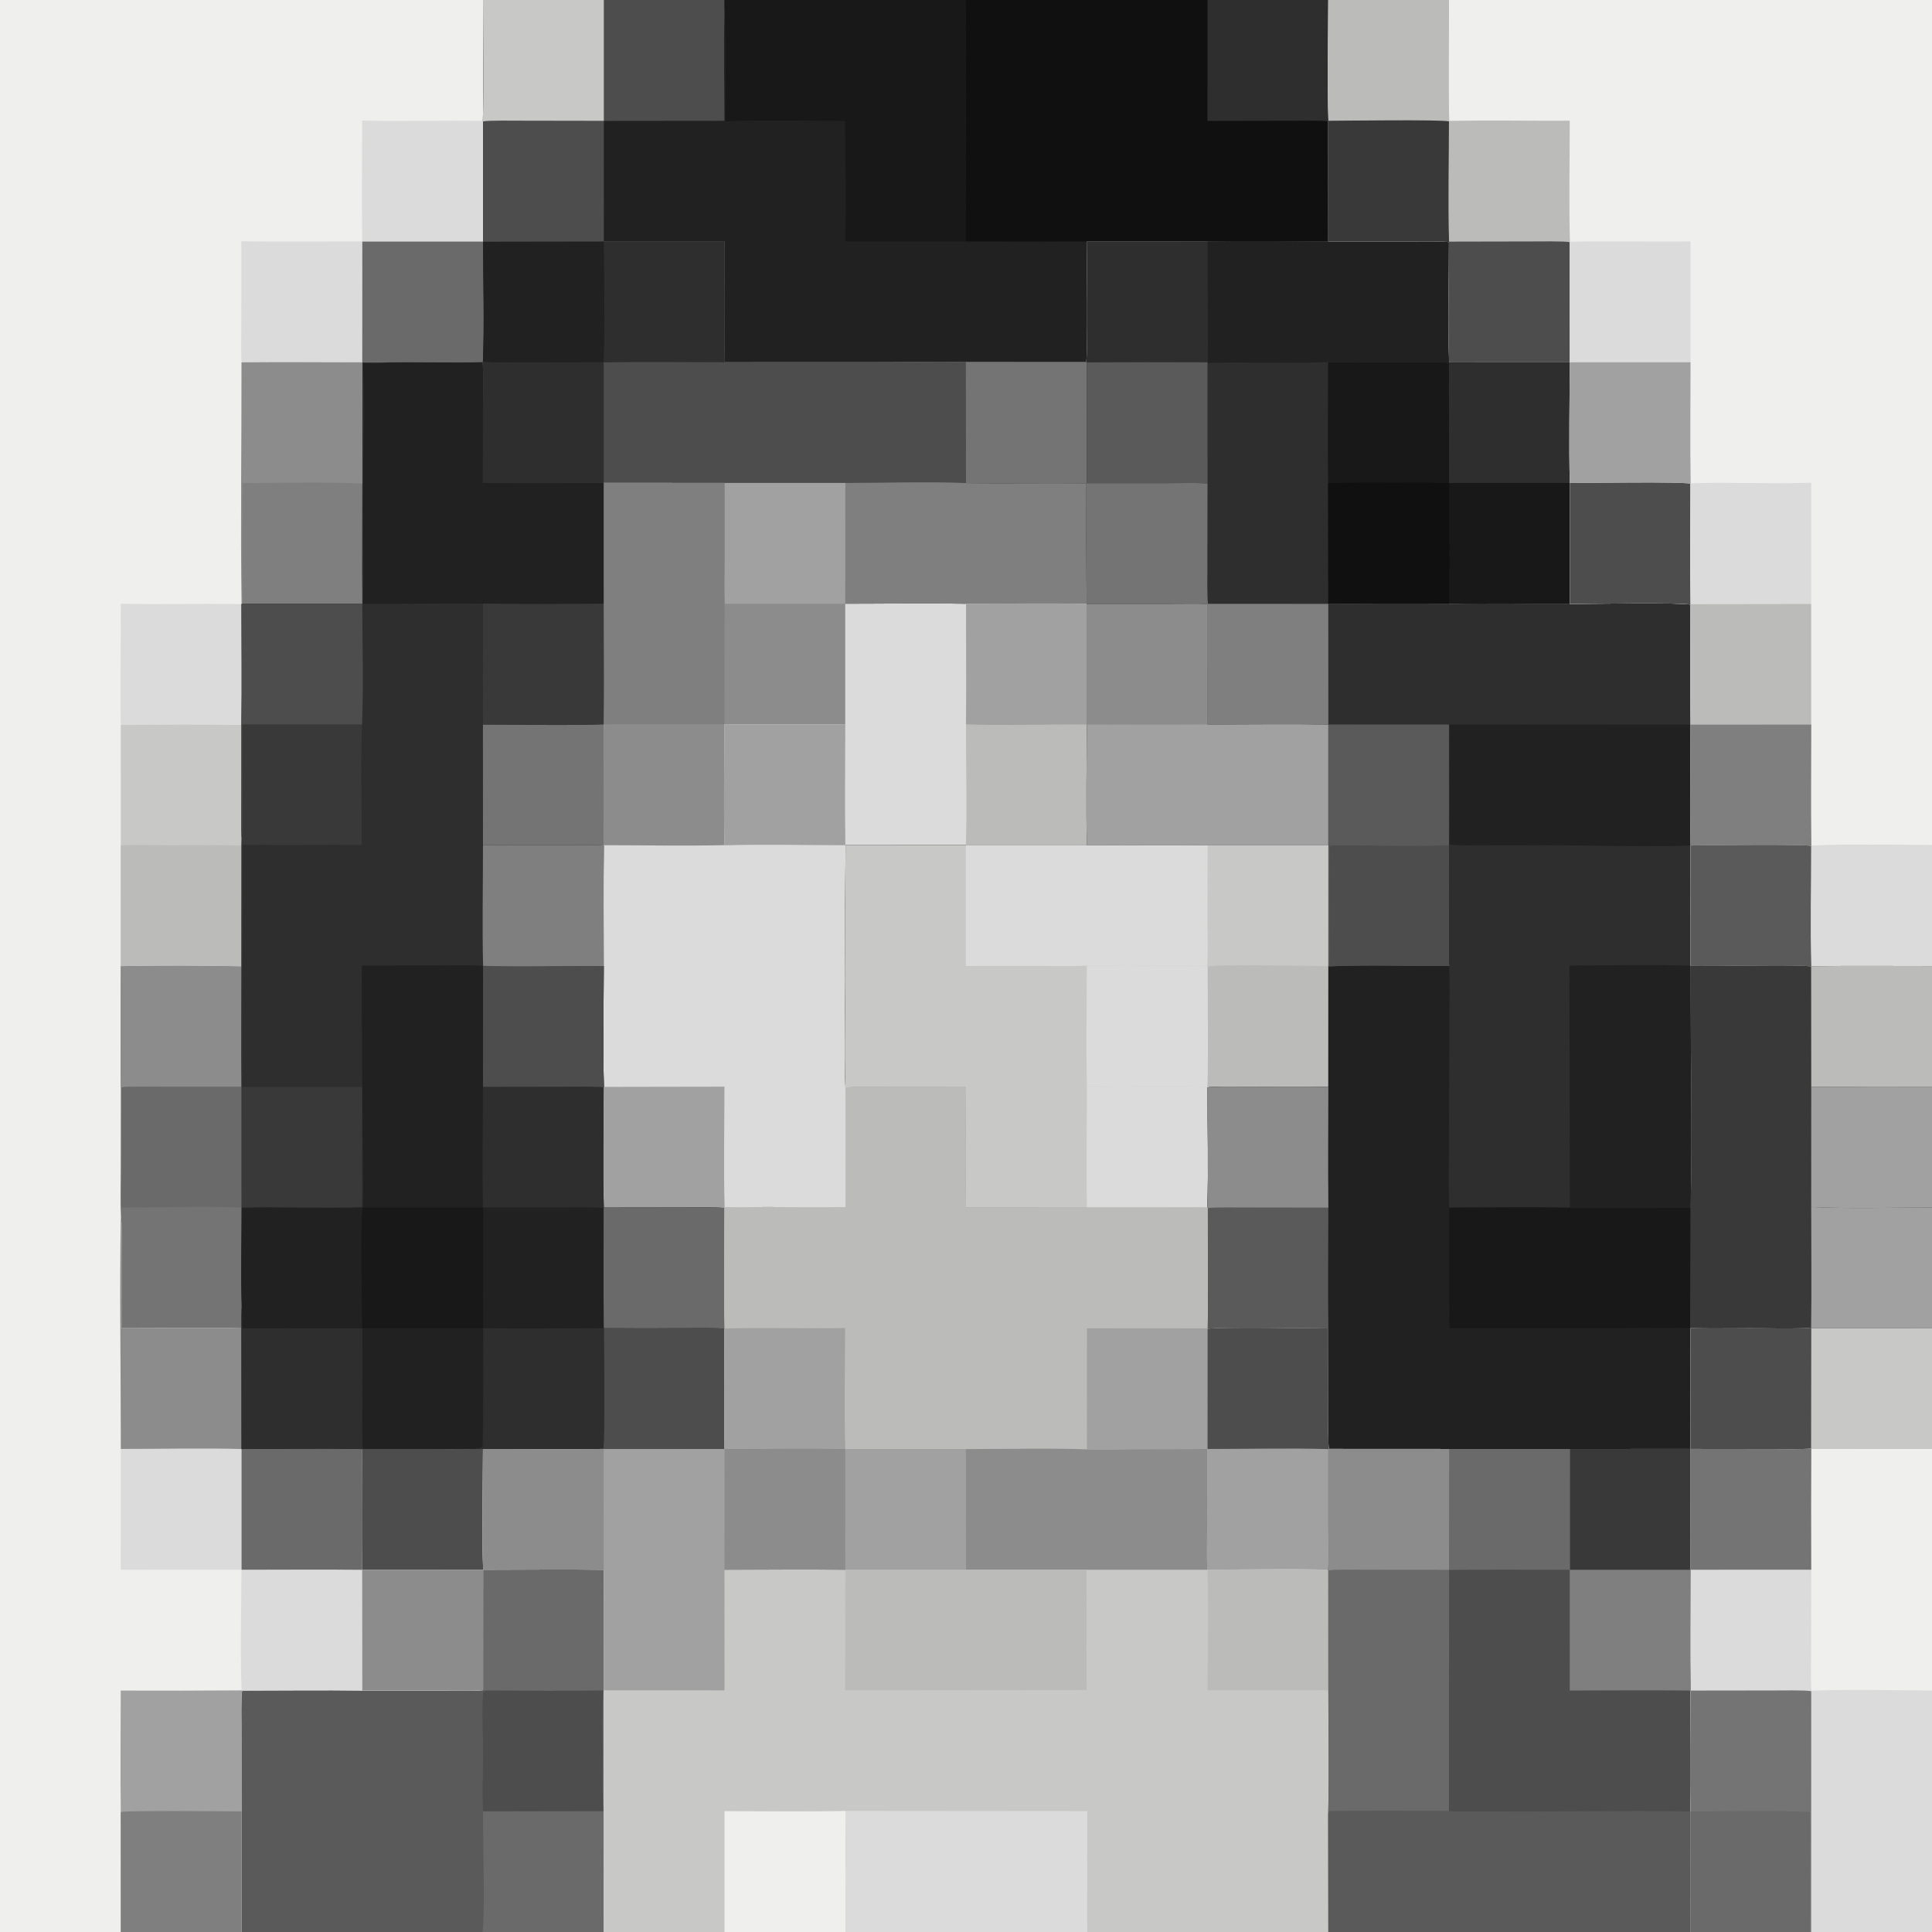
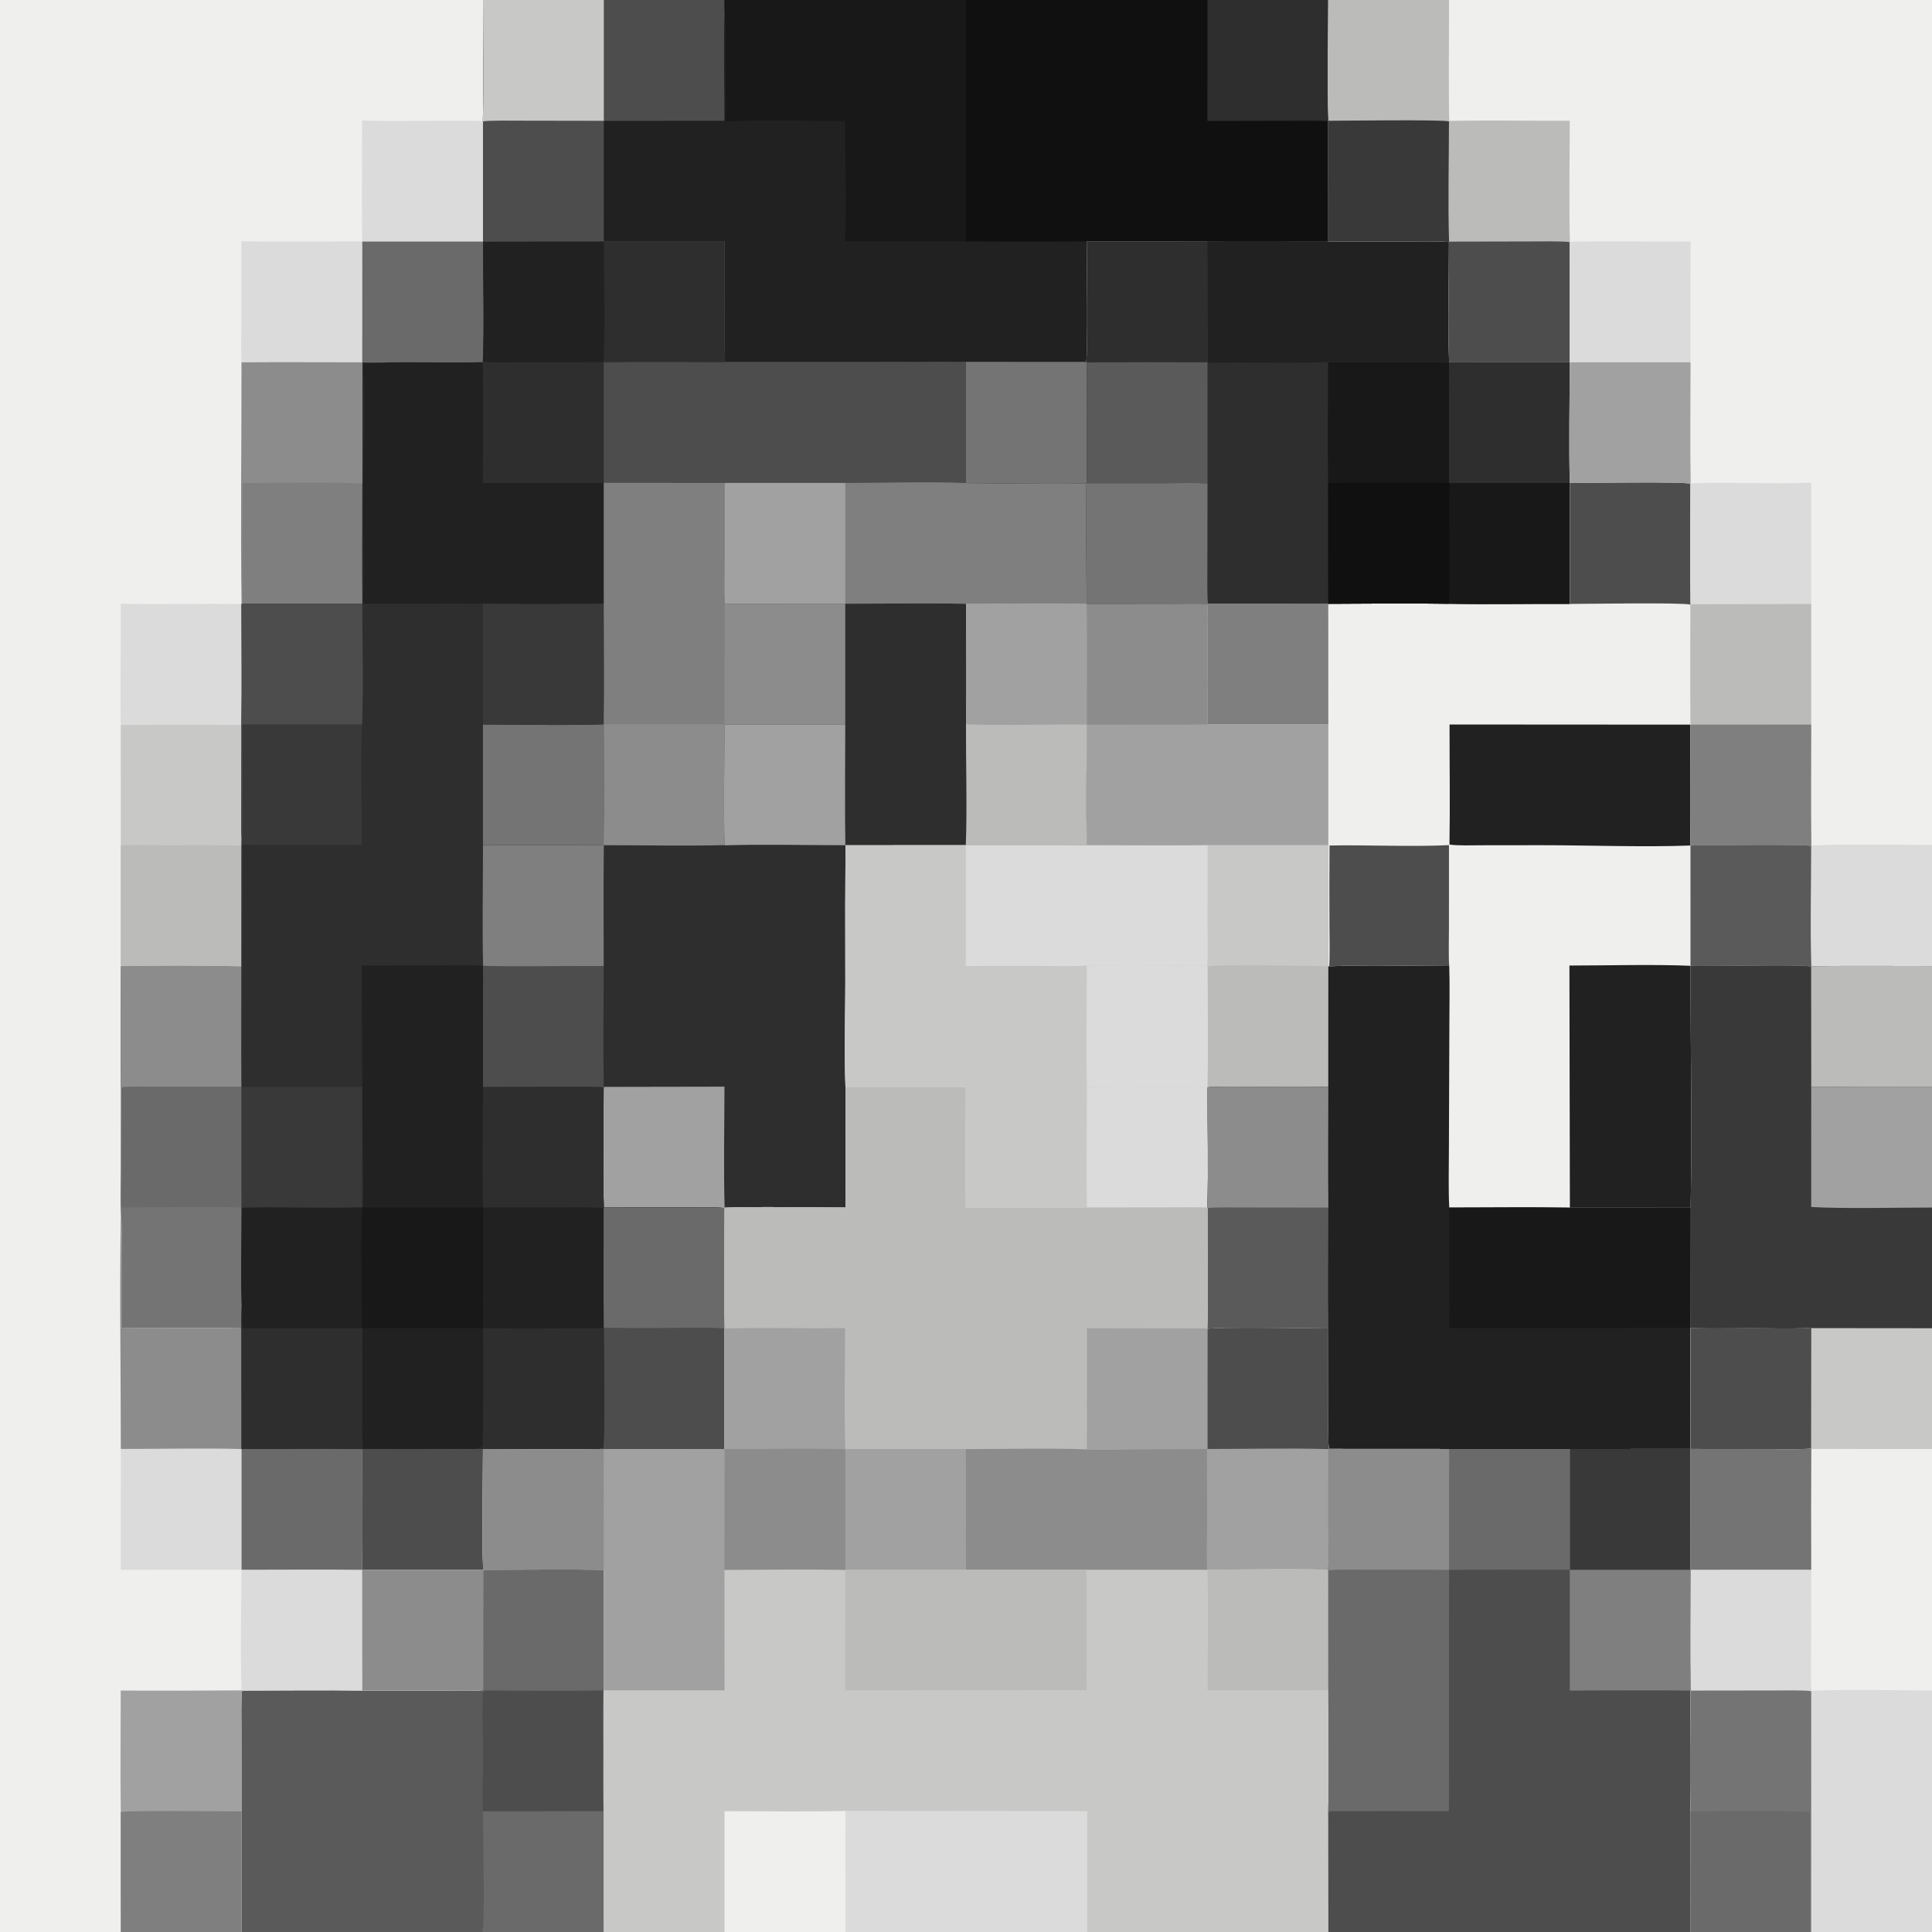
<svg xmlns="http://www.w3.org/2000/svg" width="640" height="640" viewBox="0 0 640 640">
  <path fill="#EFEFEE" d="M0 0L160.002 0L200.023 0L239.991 0L319.884 0L399.991 0L439.989 0L479.996 0L640 0L640 280.013L640 320.015C626.71 320.009 613.291 319.907 600.011 320.066L599.961 320.214C597.106 319.27 565.916 320.242 560.022 319.937C559.96 346.193 560.571 373.938 560.044 400L559.999 439.943L559.988 479.987L520.015 479.996L480.045 479.993L440.217 479.972C439.9 478.587 440.009 469.927 440.01 468.089L440.037 440.067C435.277 440.018 402.159 439.495 400.034 440.222L399.968 440.051C400.335 427.332 399.987 413.083 400.025 400.216L399.96 400.057C395.654 399.843 390.078 399.985 385.693 399.988L360.061 400.015L319.889 400.063C319.674 386.992 319.829 373.25 319.897 360.153L294.591 360.139C290.035 360.136 284.569 359.998 280.069 360.239C280.096 373.342 280.262 386.937 280.076 400.024C267.611 400.029 252.282 399.62 240.045 400.067L239.984 400.215C239.984 413.147 239.738 427.217 240.029 440.065L239.969 440.211C239.979 453.293 239.795 466.974 240.016 480.002L199.991 480.021L199.783 479.972C186.982 480.275 172.891 480.002 159.994 480.008C159.993 492.61 159.638 507.574 160.04 520.01C173.203 520.012 186.879 519.821 200 520.016L199.979 559.932L199.994 640L159.77 640L80.007 640L40.03 640L0 640L0 0Z" />
  <path fill="#EFEFEE" d="M0 0L160.002 0C160.009 12.977 160.272 27.176 159.961 40.059L160.021 40.226L160.015 80.025C160.017 91.86 160.474 108.306 159.948 119.811L159.831 119.963C149.342 120.218 138.559 119.877 127.999 120.052C125.546 119.934 122.501 120.02 120.005 120.024L119.99 160.159C119.991 173.251 119.786 186.969 120.005 200.01L80.358 200.011L80.021 200.126C80.023 213.345 80.167 226.923 80.002 240.114L79.983 264.935C79.987 268.801 79.855 273.868 80.046 277.664L79.996 280.135L79.982 320.085C79.987 333.247 79.807 346.885 80 360.008L80.008 400.035C80.004 410.613 79.727 422.449 80.044 432.921C79.954 435.358 79.964 437.583 79.996 440.024L80.025 480.012C93.041 479.996 107.07 479.746 120.017 480.028L120.221 479.976L145.296 480.014C148.838 480.011 154.518 480.176 157.935 479.944L159.994 480.008C159.993 492.61 159.638 507.574 160.04 520.01C173.203 520.012 186.879 519.821 200 520.016L199.979 559.932L199.994 640L159.77 640L80.007 640L40.03 640L0 640L0 0Z" />
  <path fill="#5B5A5A" d="M160.04 520.01C173.203 520.012 186.879 519.821 200 520.016L199.979 559.932L199.994 640L159.77 640L80.007 640L80.004 600.047L79.983 572.811C79.981 570.247 79.807 561.962 80.224 560.024C93.365 560.021 106.91 559.85 120.018 560.023L146.613 560.024C150.015 560.023 156.772 560.209 160.028 559.89L160.04 520.01Z" />
  <path fill="#6B6A6A" d="M160.04 520.01C173.203 520.012 186.879 519.821 200 520.016L199.979 559.932L199.994 640L159.77 640C160.779 637.104 159.911 606.17 159.993 600.039C159.437 592.99 160.261 584.13 159.938 576.888C159.819 574.206 159.587 562.566 160.068 560.434L161.125 559.986L160.028 559.89L160.04 520.01Z" />
  <path fill="#4D4D4D" d="M161.125 559.986C173.794 560.062 187.189 560.19 199.829 559.97C199.462 566.007 199.67 573.833 199.675 579.98C199.68 586.048 199.475 594.028 199.897 599.969L159.993 600.039C159.437 592.99 160.261 584.13 159.938 576.888C159.819 574.206 159.587 562.566 160.068 560.434L161.125 559.986Z" />
  <path fill="#DCDBDB" d="M40.025 479.986C52.939 479.996 67.212 479.688 80.025 480.012C93.041 479.996 107.07 479.746 120.017 480.028L120.221 479.976L145.296 480.014C148.838 480.011 154.518 480.176 157.935 479.944L159.994 480.008C159.993 492.61 159.638 507.574 160.04 520.01L160.028 559.89C156.772 560.209 150.015 560.023 146.613 560.024L120.018 560.023C106.91 559.85 93.365 560.021 80.224 560.024L80.045 559.962C79.534 547.955 79.948 532.197 79.998 519.998L40.008 520.018L40.025 479.986Z" />
  <path fill="#4D4D4D" d="M157.935 479.944L159.994 480.008C159.993 492.61 159.638 507.574 160.04 520.01L119.983 520.018C120.141 506.801 120.004 493.273 120.017 480.028L120.221 479.976L145.296 480.014C148.838 480.011 154.518 480.176 157.935 479.944Z" />
  <path fill="#8D8C8C" d="M119.983 520.018L160.04 520.01L160.028 559.89C156.772 560.209 150.015 560.023 146.613 560.024L120.018 560.023L119.983 520.018Z" />
  <path fill="#6B6A6A" d="M80.025 480.012C93.041 479.996 107.07 479.746 120.017 480.028C120.004 493.273 120.141 506.801 119.983 520.018C106.758 519.875 93.269 520 80.023 519.996L80.025 480.012Z" />
  <path fill="#DCDBDB" d="M119.963 39.943C133.117 40.286 146.709 39.796 159.961 40.059L160.021 40.226L160.015 80.025C160.017 91.86 160.474 108.306 159.948 119.811L159.831 119.963C149.342 120.218 138.559 119.877 127.999 120.052C125.546 119.934 122.501 120.02 120.005 120.024C106.751 120.021 93.23 119.883 79.997 120.026C79.79 115.995 79.959 110.642 79.96 106.447L79.966 79.921C93.106 80.128 106.808 79.946 119.988 79.951C119.805 66.768 119.947 53.154 119.963 39.943Z" />
  <path fill="#6B6A6A" d="M120.021 80.026L160.015 80.025C160.017 91.86 160.474 108.306 159.948 119.811L159.831 119.963C149.342 120.218 138.559 119.877 127.999 120.052C125.546 119.934 122.501 120.02 120.005 120.024L120.021 80.026Z" />
  <path fill="#757474" d="M40.026 320.039C52.401 319.74 67.581 319.813 79.982 320.085C79.987 333.247 79.807 346.885 80 360.008L80.008 400.035C80.004 410.613 79.727 422.449 80.044 432.921C79.954 435.358 79.964 437.583 79.996 440.024C67.266 439.706 53.084 440.018 40.241 439.985L40.253 415.64C40.254 411.966 40.451 405.875 40.039 402.436C39.82 398.032 39.998 392.044 39.996 387.542L40.032 360.192C39.856 346.966 40.027 333.299 40.026 320.039Z" />
  <path fill="#8D8C8C" d="M40.026 320.039C52.401 319.74 67.581 319.813 79.982 320.085C79.987 333.247 79.807 346.885 80 360.008L52.764 359.998C50.602 359.995 41.974 359.867 40.284 360.198L40.032 360.192C39.856 346.966 40.027 333.299 40.026 320.039Z" />
  <path fill="#6B6A6A" d="M40.284 360.198C41.974 359.867 50.602 359.995 52.764 359.998L80 360.008L80.008 400.035C67.912 399.583 52.7 400.033 40.358 399.992L40.284 360.198Z" />
  <path fill="#A2A1A1" d="M80.045 559.962L80.224 560.024C79.807 561.962 79.981 570.247 79.983 572.811L80.004 600.047L80.007 640L40.03 640L40.011 600.258C39.822 587.026 40 573.298 39.996 560.028C53.346 560.083 66.695 560.061 80.045 559.962Z" />
  <path fill="#807F7F" d="M40.011 600.258C41.469 599.691 75.127 600.035 80.004 600.047L80.007 640L40.03 640L40.011 600.258Z" />
  <path fill="#8D8C8C" d="M79.997 120.026C93.23 119.883 106.751 120.021 120.005 120.024L119.99 160.159C119.991 173.251 119.786 186.969 120.005 200.01L80.358 200.011L80.021 200.126C79.619 173.74 80.053 146.521 79.997 120.026Z" />
  <path fill="#807F7F" d="M80.306 160.008C92.726 160 107.825 159.596 119.99 160.159C119.991 173.251 119.786 186.969 120.005 200.01L80.358 200.011C80.071 187.039 80.309 173.051 80.306 160.008Z" />
  <path fill="#C8C8C7" d="M40.01 240.021C53.112 240.018 66.959 239.786 80.002 240.114L79.983 264.935C79.987 268.801 79.855 273.868 80.046 277.664L79.996 280.135L79.982 320.085C67.581 319.813 52.401 319.74 40.026 320.039L40.017 280.052L40.01 240.021Z" />
  <path fill="#BBBBBA" d="M40.017 280.052C44.067 279.766 50.901 279.997 55.275 280.001C63.34 280.008 71.973 279.853 79.996 280.135L79.982 320.085C67.581 319.813 52.401 319.74 40.026 320.039L40.017 280.052Z" />
  <path fill="#8D8C8C" d="M40.039 402.436C40.451 405.875 40.254 411.966 40.253 415.64L40.241 439.985C53.084 440.018 67.266 439.706 79.996 440.024L80.025 480.012C67.212 479.688 52.939 479.996 40.025 479.986C40.029 454.434 39.576 427.871 40.039 402.436Z" />
  <path fill="#DCDBDB" d="M40.005 199.974C53.134 200.333 66.801 199.862 80.021 200.126C80.023 213.345 80.167 226.923 80.002 240.114C66.959 239.786 53.112 240.018 40.01 240.021C39.767 226.878 40.111 213.217 40.005 199.974Z" />
  <path fill="#2E2E2E" d="M200.027 79.964L239.981 79.96C239.951 93.156 239.837 106.808 240.058 119.991L293.702 119.969C301.574 119.959 312.415 119.632 319.99 119.961L319.998 160.019C333.278 160.181 346.605 159.934 359.878 160.073C359.824 173.398 359.851 186.724 359.959 200.05C360.207 213.202 360.034 226.828 360.03 240.017C359.959 253.02 359.763 267.044 360.026 279.988L319.938 279.983L280.095 279.99C279.986 293.41 279.958 306.832 280.013 320.253C280.114 332.947 279.563 347.866 280.069 360.239C280.096 373.342 280.262 386.937 280.076 400.024C267.611 400.029 252.282 399.62 240.045 400.067L239.984 400.215C239.984 413.147 239.738 427.217 240.029 440.065L239.969 440.211C239.979 453.293 239.795 466.974 240.016 480.002L199.991 480.021L199.783 479.972C186.982 480.275 172.891 480.002 159.994 480.008L157.935 479.944C154.518 480.176 148.838 480.011 145.296 480.014L120.221 479.976L120.017 480.028C107.07 479.746 93.041 479.996 80.025 480.012L79.996 440.024C79.964 437.583 79.954 435.358 80.044 432.921C79.727 422.449 80.004 410.613 80.008 400.035L80 360.008C79.807 346.885 79.987 333.247 79.982 320.085L79.996 280.135L80.046 277.664C79.855 273.868 79.987 268.801 79.983 264.935L80.002 240.114C80.167 226.923 80.023 213.345 80.021 200.126L80.358 200.011L120.005 200.01C119.786 186.969 119.991 173.251 119.99 160.159L120.005 120.024C122.501 120.02 125.546 119.934 127.999 120.052C138.559 119.877 149.342 120.218 159.831 119.963L159.948 119.811C160.474 108.306 160.017 91.86 160.015 80.025L200.027 79.964Z" />
-   <path fill="#DCDBDB" d="M200.027 79.964L239.981 79.96C239.951 93.156 239.837 106.808 240.058 119.991L293.702 119.969C301.574 119.959 312.415 119.632 319.99 119.961L319.998 160.019C333.278 160.181 346.605 159.934 359.878 160.073C359.824 173.398 359.851 186.724 359.959 200.05C360.207 213.202 360.034 226.828 360.03 240.017C359.959 253.02 359.763 267.044 360.026 279.988L319.938 279.983L280.095 279.99C279.986 293.41 279.958 306.832 280.013 320.253C280.114 332.947 279.563 347.866 280.069 360.239C280.096 373.342 280.262 386.937 280.076 400.024C267.611 400.029 252.282 399.62 240.045 400.067L239.984 400.215C238.63 399.847 229.468 399.983 227.479 399.985L200.024 400.025C199.618 387.571 199.984 372.804 199.96 360.214L200.017 360.041C199.758 347.042 199.982 333.088 199.985 320.023C199.977 306.722 199.869 293.275 200.028 279.985L199.937 279.782C200.1 266.618 199.969 253.12 199.977 239.934C200.162 226.792 199.991 213.176 199.993 199.998L199.986 159.962L159.967 160.002L159.996 133.393C160 130.804 160.176 122.182 159.831 119.963L159.948 119.811C160.474 108.306 160.017 91.86 160.015 80.025L200.027 79.964Z" />
  <path fill="#4D4D4D" d="M200.027 79.964L239.981 79.96C239.951 93.156 239.837 106.808 240.058 119.991L293.702 119.969C301.574 119.959 312.415 119.632 319.99 119.961L319.998 160.019C333.278 160.181 346.605 159.934 359.878 160.073C359.824 173.398 359.851 186.724 359.959 200.05C347.178 199.723 332.899 200.014 320.008 200.012C306.988 199.765 293.077 199.991 280.002 199.994L240.053 200.033C239.821 196.2 239.982 190.124 239.982 186.174L239.993 159.984L199.986 159.962L159.967 160.002L159.996 133.393C160 130.804 160.176 122.182 159.831 119.963L159.948 119.811C160.474 108.306 160.017 91.86 160.015 80.025L200.027 79.964Z" />
  <path fill="#2E2E2E" d="M200.027 79.964L239.981 79.96C239.951 93.156 239.837 106.808 240.058 119.991C226.804 119.983 213.214 119.817 199.986 120.036L199.986 159.962L159.967 160.002L159.996 133.393C160 130.804 160.176 122.182 159.831 119.963L159.948 119.811C160.474 108.306 160.017 91.86 160.015 80.025L200.027 79.964Z" />
  <path fill="#212121" d="M160.015 80.025L200.027 79.964C200.026 84.794 200.567 117.563 199.753 119.976L172.934 120.021C170.183 120.026 162.132 120.206 159.948 119.811C160.474 108.306 160.017 91.86 160.015 80.025Z" />
  <path fill="#807F7F" d="M280.029 159.991C292.24 159.977 308.059 159.494 319.998 160.019C333.278 160.181 346.605 159.934 359.878 160.073C359.824 173.398 359.851 186.724 359.959 200.05C347.178 199.723 332.899 200.014 320.008 200.012C306.988 199.765 293.077 199.991 280.002 199.994L240.053 200.033C239.821 196.2 239.982 190.124 239.982 186.174L239.993 159.984L280.029 159.991Z" />
  <path fill="#A2A1A1" d="M239.993 159.984L280.029 159.991L280.002 199.994L240.053 200.033C239.821 196.2 239.982 190.124 239.982 186.174L239.993 159.984Z" />
  <path fill="#8D8C8C" d="M199.986 159.962L239.993 159.984L239.982 186.174C239.982 190.124 239.821 196.2 240.053 200.033L280.002 199.994L280.005 239.995L239.973 239.995C239.976 252.895 239.679 267.17 239.998 279.96C227.197 280.276 212.925 279.988 200.028 279.985L199.937 279.782C200.1 266.618 199.969 253.12 199.977 239.934C200.162 226.792 199.991 213.176 199.993 199.998L199.986 159.962Z" />
  <path fill="#807F7F" d="M199.986 159.962L239.993 159.984L239.982 186.174C239.982 190.124 239.821 196.2 240.053 200.033L239.989 239.902L199.977 239.934C200.162 226.792 199.991 213.176 199.993 199.998L199.986 159.962Z" />
  <path fill="#BBBBBA" d="M320.008 200.012C332.899 200.014 347.178 199.723 359.959 200.05C360.207 213.202 360.034 226.828 360.03 240.017C359.959 253.02 359.763 267.044 360.026 279.988L319.938 279.983C320.404 267.579 319.941 252.623 319.996 239.937C320.199 226.839 320.007 213.156 320.008 200.012Z" />
  <path fill="#A2A1A1" d="M320.008 200.012C332.899 200.014 347.178 199.723 359.959 200.05C360.207 213.202 360.034 226.828 360.03 240.017C347.229 239.864 332.632 240.444 319.996 239.937C320.199 226.839 320.007 213.156 320.008 200.012Z" />
  <path fill="#A2A1A1" d="M239.973 239.995L280.005 239.995C280.01 253.158 279.82 266.881 280.032 279.998C267.441 279.999 252.639 279.63 240.225 280.025L239.998 279.96C239.679 267.17 239.976 252.895 239.973 239.995Z" />
  <path fill="#A2A1A1" d="M200.017 360.041L239.989 359.97C239.978 372.807 239.663 387.374 240.045 400.067L239.984 400.215C238.63 399.847 229.468 399.983 227.479 399.985L200.024 400.025C199.618 387.571 199.984 372.804 199.96 360.214L200.017 360.041Z" />
  <path fill="#212121" d="M119.847 319.847L145.691 319.825C149.948 319.823 155.879 319.639 160.022 319.946C172.877 320.418 186.982 319.873 199.985 320.023C199.982 333.088 199.758 347.042 200.017 360.041L199.96 360.214C199.984 372.804 199.618 387.571 200.024 400.025L227.479 399.985C229.468 399.983 238.63 399.847 239.984 400.215C239.984 413.147 239.738 427.217 240.029 440.065L239.969 440.211C239.979 453.293 239.795 466.974 240.016 480.002L199.991 480.021L199.783 479.972C186.982 480.275 172.891 480.002 159.994 480.008L157.935 479.944C154.518 480.176 148.838 480.011 145.296 480.014L120.221 479.976L120.017 480.028C107.07 479.746 93.041 479.996 80.025 480.012L79.996 440.024C79.964 437.583 79.954 435.358 80.044 432.921C79.727 422.449 80.004 410.613 80.008 400.035C93.175 399.696 106.739 400.297 119.918 399.906L120.12 400.01C120.403 395.568 120.211 390.324 120.189 385.82C120.082 363.827 119.822 341.843 119.847 319.847Z" />
  <path fill="#2E2E2E" d="M160.022 319.946C172.877 320.418 186.982 319.873 199.985 320.023C199.982 333.088 199.758 347.042 200.017 360.041L199.96 360.214C199.984 372.804 199.618 387.571 200.024 400.025L199.966 400.21C198.473 399.874 189.6 399.984 187.642 399.984L160.002 399.996C159.718 387.066 159.949 373.005 160.001 360.026L160.022 319.946Z" />
  <path fill="#4D4D4D" d="M160.022 319.946C172.877 320.418 186.982 319.873 199.985 320.023C199.982 333.088 199.758 347.042 200.017 360.041L199.96 360.214C198.766 359.847 189.259 359.978 187.546 359.98L160.001 360.026L160.022 319.946Z" />
  <path fill="#2E2E2E" d="M80.044 432.921C80.344 435.108 80.152 437.755 80.28 440.016L120.064 440.03L120.025 467.356C120.027 469.661 119.902 478.116 120.221 479.976L120.017 480.028C107.07 479.746 93.041 479.996 80.025 480.012L79.996 440.024C79.964 437.583 79.954 435.358 80.044 432.921Z" />
  <path fill="#6B6A6A" d="M200.024 400.025L227.479 399.985C229.468 399.983 238.63 399.847 239.984 400.215C239.984 413.147 239.738 427.217 240.029 440.065L239.969 440.211C238.731 439.834 229.483 439.974 227.6 439.979C218.403 440.06 209.205 440.059 200.008 439.976C199.851 426.834 199.99 413.376 199.966 400.21L200.024 400.025Z" />
  <path fill="#181818" d="M120.12 400.01L160.036 400.01L160.025 439.99L119.94 439.978C119.946 434.969 119.309 402.781 120.12 400.01Z" />
  <path fill="#4D4D4D" d="M200.008 439.976C209.205 440.059 218.403 440.06 227.6 439.979C229.483 439.974 238.731 439.834 239.969 440.211C239.979 453.293 239.795 466.974 240.016 480.002L199.991 480.021L199.783 479.972C200.399 478.197 200.006 443.823 200.008 439.976Z" />
  <path fill="#2E2E2E" d="M160.044 439.985C173.234 440.217 186.788 439.992 200.008 439.976C200.006 443.823 200.399 478.197 199.783 479.972C186.982 480.275 172.891 480.002 159.994 480.008L157.935 479.944L159.508 479.516C159.632 479.358 159.756 479.199 159.881 479.041C160.143 470.57 160.04 446.673 160.044 439.985Z" />
  <path fill="#393939" d="M80.358 200.011L120.005 200.01C120.01 212.161 120.432 228.102 119.925 239.97C119.418 251.982 119.844 267.671 119.847 279.856C106.774 279.868 93.341 280.042 80.297 279.825C80.358 295.493 80.321 311.161 80.187 326.829C80.179 337.759 80.359 349.155 80.148 360.044L119.93 360.044L119.918 399.906C106.739 400.297 93.175 399.696 80.008 400.035L80 360.008C79.807 346.885 79.987 333.247 79.982 320.085L79.996 280.135L80.046 277.664C79.855 273.868 79.987 268.801 79.983 264.935L80.002 240.114C80.167 226.923 80.023 213.345 80.021 200.126L80.358 200.011Z" />
  <path fill="#4D4D4D" d="M80.358 200.011L120.005 200.01C120.01 212.161 120.432 228.102 119.925 239.97L80.206 239.983L80.268 265.487C80.272 267.874 80.42 275.592 80.046 277.664C79.855 273.868 79.987 268.801 79.983 264.935L80.002 240.114C80.167 226.923 80.023 213.345 80.021 200.126L80.358 200.011Z" />
  <path fill="#212121" d="M159.831 119.963C160.176 122.182 160 130.804 159.996 133.393L159.967 160.002L199.986 159.962L199.993 199.998C186.88 200.093 173.091 200.188 160.004 199.967C146.779 199.838 133.462 200.087 120.213 199.994C120.657 189.011 120.169 175.887 120.256 164.688C120.365 150.807 120.967 134.067 120.299 120.346C122.585 120.388 125.88 120.608 127.999 120.052C138.559 119.877 149.342 120.218 159.831 119.963Z" />
  <path fill="#807F7F" d="M199.937 279.782L200.028 279.985C199.869 293.275 199.977 306.722 199.985 320.023C186.982 319.873 172.877 320.418 160.022 319.946C159.719 307.056 159.995 292.887 159.995 279.905C169.185 279.978 178.376 280.001 187.566 279.975C189.74 279.976 198.281 280.114 199.937 279.782Z" />
  <path fill="#757474" d="M159.979 240.01C172.596 240.015 187.551 240.364 199.977 239.934C199.969 253.12 200.1 266.618 199.937 279.782C198.281 280.114 189.74 279.976 187.566 279.975C178.376 280.001 169.185 279.978 159.995 279.905L159.979 240.01Z" />
  <path fill="#393939" d="M160.004 199.967C173.091 200.188 186.88 200.093 199.993 199.998C199.991 213.176 200.162 226.792 199.977 239.934C187.551 240.364 172.596 240.015 159.979 240.01L160.004 199.967Z" />
-   <path fill="#2E2E2E" d="M520.022 200.054C524.748 200.063 557.662 199.53 559.953 200.286C559.964 213.428 559.82 226.944 559.995 240.051C559.996 253.172 559.776 267.025 560.015 280.086L560.022 319.937C559.96 346.193 560.571 373.938 560.044 400L559.999 439.943L559.988 479.987L520.015 479.996L480.045 479.993L440.217 479.972C439.9 478.587 440.009 469.927 440.01 468.089L440.037 440.067C435.277 440.018 402.159 439.495 400.034 440.222L399.968 440.051C400.335 427.332 399.987 413.083 400.025 400.216L399.96 400.057C395.654 399.843 390.078 399.985 385.693 399.988L360.061 400.015L319.889 400.063C319.674 386.992 319.829 373.25 319.897 360.153L294.591 360.139C290.035 360.136 284.569 359.998 280.069 360.239C279.563 347.866 280.114 332.947 280.013 320.253C279.958 306.832 279.986 293.41 280.095 279.99L319.938 279.983L360.026 279.988C359.763 267.044 359.959 253.02 360.03 240.017C360.034 226.828 360.207 213.202 359.959 200.05L386.579 200.045C390.744 200.044 395.995 199.88 400.005 200.073L400.184 200.003L440.01 200.017C453.141 199.961 466.904 199.807 479.999 200.012C493.074 200.277 506.846 199.981 520.022 200.054Z" />
  <path fill="#C8C8C7" d="M280.095 279.99L319.938 279.983L360.026 279.988C373.267 279.988 386.821 280.138 400.036 279.983L440.031 279.972L440.021 320.056L440.002 360.097C430.933 359.853 421.617 360.073 412.527 359.985C410.671 359.968 401.356 359.877 400.026 360.209C399.982 373.089 400.34 387.328 399.96 400.057C395.654 399.843 390.078 399.985 385.693 399.988L360.061 400.015L319.889 400.063C319.674 386.992 319.829 373.25 319.897 360.153L294.591 360.139C290.035 360.136 284.569 359.998 280.069 360.239C279.563 347.866 280.114 332.947 280.013 320.253C279.958 306.832 279.986 293.41 280.095 279.99Z" />
  <path fill="#C8C8C7" d="M400.036 279.983L440.031 279.972L440.021 320.056L440.002 360.097C430.933 359.853 421.617 360.073 412.527 359.985C410.671 359.968 401.356 359.877 400.026 360.209L399.955 360.056C400.336 347.414 400.029 332.971 400.021 320.19L399.906 319.928C400.196 316.34 400.005 310.068 400 306.311L400.036 279.983Z" />
  <path fill="#BBBBBA" d="M400.021 320.19C402.882 319.346 435.005 320.019 440.021 320.056L440.002 360.097C430.933 359.853 421.617 360.073 412.527 359.985C410.671 359.968 401.356 359.877 400.026 360.209L399.955 360.056C400.336 347.414 400.029 332.971 400.021 320.19Z" />
  <path fill="#DCDBDB" d="M319.938 279.983L360.026 279.988C373.267 279.988 386.821 280.138 400.036 279.983L400 306.311C400.005 310.068 400.196 316.34 399.906 319.928C397.661 319.637 389.791 319.91 387.178 319.923C378.124 319.996 369.069 319.98 360.015 319.876C355.76 320.143 349.885 319.987 345.562 319.989L319.939 319.992L319.938 279.983Z" />
  <path fill="#DCDBDB" d="M360.015 319.876C369.069 319.98 378.124 319.996 387.178 319.923C389.791 319.91 397.661 319.637 399.906 319.928L400.021 320.19C400.029 332.971 400.336 347.414 399.955 360.056C387.914 359.591 372.309 359.973 360.052 360.057C359.738 347.178 360.014 332.852 360.015 319.876Z" />
  <path fill="#DCDBDB" d="M360.052 360.057C372.309 359.973 387.914 359.591 399.955 360.056L400.026 360.209C399.982 373.089 400.34 387.328 399.96 400.057C395.654 399.843 390.078 399.985 385.693 399.988L360.061 400.015C359.793 387.124 360.063 373.058 360.052 360.057Z" />
  <path fill="#212121" d="M480.074 320.006C480.29 326.124 480.126 333.108 480.119 339.277L479.969 380.492C479.967 386.551 479.767 394.067 480.08 400.034C493.248 400.027 506.918 399.852 520.044 400.061L560.044 400L559.999 439.943L559.988 479.987L520.015 479.996L480.045 479.993L440.217 479.972C439.9 478.587 440.009 469.927 440.01 468.089L440.037 440.067C435.277 440.018 402.159 439.495 400.034 440.222L399.968 440.051C400.335 427.332 399.987 413.083 400.025 400.216L399.96 400.057C400.34 387.328 399.982 373.089 400.026 360.209C401.356 359.877 410.671 359.968 412.527 359.985C421.617 360.073 430.933 359.853 440.002 360.097L440.021 320.056L440.303 320.108C451.823 319.554 468.326 320.007 480.074 320.006Z" />
  <path fill="#5B5A5A" d="M400.026 360.209C401.356 359.877 410.671 359.968 412.527 359.985C421.617 360.073 430.933 359.853 440.002 360.097C440.009 373.254 439.825 386.917 440.025 400.031C440.027 413.25 439.857 426.883 440.037 440.067C435.277 440.018 402.159 439.495 400.034 440.222L399.968 440.051C400.335 427.332 399.987 413.083 400.025 400.216L399.96 400.057C400.34 387.328 399.982 373.089 400.026 360.209Z" />
  <path fill="#8D8C8C" d="M400.026 360.209C401.356 359.877 410.671 359.968 412.527 359.985C421.617 360.073 430.933 359.853 440.002 360.097C440.009 373.254 439.825 386.917 440.025 400.031L412.097 399.995C410.431 399.994 401.173 399.866 400.025 400.216L399.96 400.057C400.34 387.328 399.982 373.089 400.026 360.209Z" />
  <path fill="#181818" d="M520.044 400.061L560.044 400L559.999 439.943C551.934 439.7 542.124 439.965 533.922 439.962L480.13 439.977L480.08 400.034C493.248 400.027 506.918 399.852 520.044 400.061Z" />
  <path fill="#A2A1A1" d="M359.959 200.05L386.579 200.045C390.744 200.044 395.995 199.88 400.005 200.073L399.986 239.982C413.153 239.976 426.909 239.789 440.031 239.996L440.031 279.972L400.036 279.983C386.821 280.138 373.267 279.988 360.026 279.988C359.763 267.044 359.959 253.02 360.03 240.017C360.034 226.828 360.207 213.202 359.959 200.05Z" />
  <path fill="#8D8C8C" d="M359.959 200.05L386.579 200.045C390.744 200.044 395.995 199.88 400.005 200.073L399.986 239.982C386.806 240.154 373.238 240.015 360.03 240.017C360.034 226.828 360.207 213.202 359.959 200.05Z" />
  <path fill="#212121" d="M519.891 319.847C532.324 319.849 547.834 319.4 560.022 319.937C559.96 346.193 560.571 373.938 560.044 400L520.044 400.061L519.891 319.847Z" />
  <path fill="#212121" d="M480.181 240.002L559.995 240.051C559.996 253.172 559.776 267.025 560.015 280.086C544.2 280.683 526.263 279.978 510.294 279.982L491.054 280.005C488.221 280.01 482.714 280.187 480.156 279.762C480.374 266.758 480.165 253.082 480.181 240.002Z" />
-   <path fill="#5B5A5A" d="M440.031 239.996L479.974 240.015L479.991 279.959L479.982 307.111C479.982 309.553 479.819 317.883 480.074 320.006C468.326 320.007 451.823 319.554 440.303 320.108L440.021 320.056L440.031 279.972L440.031 239.996Z" />
  <path fill="#4D4D4D" d="M479.991 279.959L479.982 307.111C479.982 309.553 479.819 317.883 480.074 320.006C468.326 320.007 451.823 319.554 440.303 320.108C440.588 316.591 440.404 310.65 440.4 307.004C440.352 298.031 440.361 289.057 440.425 280.084C453.156 279.84 467.551 280.568 479.991 279.959Z" />
  <path fill="#807F7F" d="M400.184 200.003L440.01 200.017L440.031 239.996C426.909 239.789 413.153 239.976 399.986 239.982L400.005 200.073L400.184 200.003Z" />
  <path fill="#212121" d="M160.002 0L200.023 0L239.991 0L319.884 0L399.991 0L439.989 0C439.98 12.354 439.582 27.893 440.05 40.008L439.985 40.203L440.005 80C427.025 79.934 412.907 79.719 399.998 79.987L359.984 79.968C359.986 83.855 360.451 117.894 359.78 119.984L319.99 119.961C312.415 119.632 301.574 119.959 293.702 119.969L240.058 119.991C239.837 106.808 239.951 93.156 239.981 79.96L200.027 79.964L160.015 80.025L160.021 40.226L159.961 40.059C160.272 27.176 160.009 12.977 160.002 0Z" />
  <path fill="#101010" d="M319.884 0L399.991 0L439.989 0C439.98 12.354 439.582 27.893 440.05 40.008L439.985 40.203L440.005 80C427.025 79.934 412.907 79.719 399.998 79.987L359.984 79.968C346.657 80.06 333.33 80.058 320.003 79.962L319.884 0Z" />
  <path fill="#2E2E2E" d="M399.991 0L439.989 0C439.98 12.354 439.582 27.893 440.05 40.008L439.985 40.203C438.731 39.879 429.525 39.998 427.766 40L399.984 40.052L399.991 0Z" />
  <path fill="#4D4D4D" d="M160.002 0L200.023 0L239.991 0L240.035 3.546C239.642 15.05 239.988 28.362 239.985 40.009L200.018 40.05L200.027 79.964L160.015 80.025L160.021 40.226L159.961 40.059C160.272 27.176 160.009 12.977 160.002 0Z" />
  <path fill="#C8C8C7" d="M160.002 0L200.023 0L200.023 40.023L172.458 39.977C170.703 39.975 161.266 39.843 160.021 40.226L159.961 40.059C160.272 27.176 160.009 12.977 160.002 0Z" />
  <path fill="#181818" d="M239.991 0L319.884 0L320.003 79.962L279.97 79.935C280.405 67.651 279.998 52.587 279.926 40.099C267.528 40.021 252.429 39.672 240.225 40.19C240.437 36.982 240.472 4.717 240.035 3.546L239.991 0Z" />
  <path fill="#2E2E2E" d="M440.005 80L467.705 79.993C469.801 79.989 478.575 79.858 479.971 80.209C479.987 92.298 479.546 108.2 480.038 120.043L519.997 120.022C519.996 132.673 519.629 147.51 520.023 159.993L520.022 200.054C506.846 199.981 493.074 200.277 479.999 200.012C466.904 199.807 453.141 199.961 440.01 200.017L400.184 200.003L400.005 200.073C395.995 199.88 390.744 200.044 386.579 200.045L359.959 200.05C359.851 186.724 359.824 173.398 359.878 160.073C346.605 159.934 333.278 160.181 319.998 160.019L319.99 119.961L359.78 119.984C360.451 117.894 359.986 83.855 359.984 79.968L399.998 79.987C412.907 79.719 427.025 79.934 440.005 80Z" />
  <path fill="#181818" d="M480.038 120.043L519.997 120.022C519.996 132.673 519.629 147.51 520.023 159.993L520.022 200.054C506.846 199.981 493.074 200.277 479.999 200.012C466.904 199.807 453.141 199.961 440.01 200.017L439.962 160.047C439.735 146.942 439.947 133.114 439.945 119.956L467.614 119.995C469.801 119.994 478.563 119.877 479.979 120.212L480.038 120.043Z" />
  <path fill="#101010" d="M439.962 160.047C452.419 159.842 467.786 159.674 480.15 160.042C479.887 173.313 480.332 186.793 479.999 200.012C466.904 199.807 453.141 199.961 440.01 200.017L439.962 160.047Z" />
  <path fill="#2E2E2E" d="M480.038 120.043L519.997 120.022C519.996 132.673 519.629 147.51 520.023 159.993L480.011 159.998L479.979 120.212L480.038 120.043Z" />
  <path fill="#757474" d="M359.78 119.984L359.999 120.049L360.024 160.051L385.827 160.054C390.136 160.05 395.82 159.891 400.003 160.109L399.96 187.852C399.958 190.074 399.835 198.519 400.184 200.003L400.005 200.073C395.995 199.88 390.744 200.044 386.579 200.045L359.959 200.05C359.851 186.724 359.824 173.398 359.878 160.073C346.605 159.934 333.278 160.181 319.998 160.019L319.99 119.961L359.78 119.984Z" />
  <path fill="#212121" d="M440.005 80L467.705 79.993C469.801 79.989 478.575 79.858 479.971 80.209C479.987 92.298 479.546 108.2 480.038 120.043L479.979 120.212C478.563 119.877 469.801 119.994 467.614 119.995L439.945 119.956C439.886 119.939 439.827 119.922 439.768 119.906C426.721 120.566 413.202 119.777 400.159 120.232L399.998 79.987C412.907 79.719 427.025 79.934 440.005 80Z" />
  <path fill="#5B5A5A" d="M359.999 120.049C373.332 119.974 386.665 119.966 399.998 120.026L400.003 160.109C395.82 159.891 390.136 160.05 385.827 160.054L360.024 160.051L359.999 120.049Z" />
  <path fill="#BBBBBA" d="M439.989 0L479.996 0C479.992 12.812 479.688 27.379 480.06 40.056C493.244 39.792 506.78 40.045 519.999 39.985C519.992 52.87 519.697 67.324 520.056 80.08L519.983 80.219L519.997 120.022L480.038 120.043C479.546 108.2 479.987 92.298 479.971 80.209C478.575 79.858 469.801 79.989 467.705 79.993L440.005 80L439.985 40.203L440.05 40.008C439.582 27.893 439.98 12.354 439.989 0Z" />
  <path fill="#BBBBBA" d="M439.989 0L479.996 0C479.992 12.812 479.688 27.379 480.06 40.056L479.988 40.22C477.867 39.55 443.97 40.009 440.05 40.008C439.582 27.893 439.98 12.354 439.989 0Z" />
  <path fill="#393939" d="M440.05 40.008C443.97 40.009 477.867 39.55 479.988 40.22C479.983 52.713 479.619 67.728 480.022 80.039L479.971 80.209C478.575 79.858 469.801 79.989 467.705 79.993L440.005 80L439.985 40.203L440.05 40.008Z" />
  <path fill="#4D4D4D" d="M480.022 80.039L507.55 79.984C509.302 79.981 518.737 79.848 519.983 80.219L519.997 120.022L480.038 120.043C479.546 108.2 479.987 92.298 479.971 80.209L480.022 80.039Z" />
  <path fill="#BBBBBA" d="M560 200.055L599.988 199.999L599.987 240.023C599.985 253.217 599.813 266.926 600.014 280.081C613.173 279.831 626.806 280.011 640 280.013L640 320.015C626.71 320.009 613.291 319.907 600.011 320.066L599.961 320.214C597.106 319.27 565.916 320.242 560.022 319.937L560.015 280.086C559.776 267.025 559.996 253.172 559.995 240.051C559.82 226.944 559.964 213.428 559.953 200.286L560 200.055Z" />
  <path fill="#DCDBDB" d="M640 280.013L640 320.015C626.71 320.009 613.291 319.907 600.011 320.066C599.606 307.696 599.964 292.819 599.959 280.236L600.014 280.081C613.173 279.831 626.806 280.011 640 280.013Z" />
  <path fill="#5B5A5A" d="M560.015 280.086C564.298 279.98 598.25 279.595 599.959 280.236C599.964 292.819 599.606 307.696 600.011 320.066L599.961 320.214C597.106 319.27 565.916 320.242 560.022 319.937L560.015 280.086Z" />
  <path fill="#807F7F" d="M559.995 240.051L599.987 240.023C599.985 253.217 599.813 266.926 600.014 280.081L599.959 280.236C598.25 279.595 564.298 279.98 560.015 280.086C559.776 267.025 559.996 253.172 559.995 240.051Z" />
  <path fill="#DCDBDB" d="M520.056 80.08C533.231 79.756 546.772 80.133 560.006 79.964L560.002 120.01C559.991 133.262 559.821 146.861 560.034 160.086L559.967 160.239C559.968 173.344 559.796 186.991 560 200.055L559.953 200.286C557.662 199.53 524.748 200.063 520.022 200.054L520.023 159.993C519.629 147.51 519.996 132.673 519.997 120.022L519.983 80.219L520.056 80.08Z" />
  <path fill="#4D4D4D" d="M520.023 159.993C524.714 160.012 557.724 159.488 559.967 160.239C559.968 173.344 559.796 186.991 560 200.055L559.953 200.286C557.662 199.53 524.748 200.063 520.022 200.054L520.023 159.993Z" />
  <path fill="#A2A1A1" d="M519.997 120.022L560.002 120.01C559.991 133.262 559.821 146.861 560.034 160.086L559.967 160.239C557.724 159.488 524.714 160.012 520.023 159.993C519.629 147.51 519.996 132.673 519.997 120.022Z" />
  <path fill="#DCDBDB" d="M560.034 160.086C573.174 159.67 586.88 160.36 599.989 159.901L599.988 199.999L560 200.055C559.796 186.991 559.968 173.344 559.967 160.239L560.034 160.086Z" />
  <path fill="#C8C8C7" d="M280.069 360.239C284.569 359.998 290.035 360.136 294.591 360.139L319.897 360.153C319.829 373.25 319.674 386.992 319.889 400.063L360.061 400.015L385.693 399.988C390.078 399.985 395.654 399.843 399.96 400.057L400.025 400.216C399.987 413.083 400.335 427.332 399.968 440.051L400.034 440.222C402.159 439.495 435.277 440.018 440.037 440.067L440.01 468.089C440.009 469.927 439.9 478.587 440.217 479.972L440.035 480.029L440.032 506.121C440.035 509.949 440.234 516.372 439.954 520.044L440.016 520.238L440.029 559.911C440.025 573.146 440.343 587.998 439.97 601.072L440.022 640L360.153 640L280.08 640L240.008 640L199.994 640L199.979 559.932L200 520.016C186.879 519.821 173.203 520.012 160.04 520.01C159.638 507.574 159.993 492.61 159.994 480.008C172.891 480.002 186.982 480.275 199.783 479.972L199.991 480.021L240.016 480.002C239.795 466.974 239.979 453.293 239.969 440.211L240.029 440.065C239.738 427.217 239.984 413.147 239.984 400.215L240.045 400.067C252.282 399.62 267.611 400.029 280.076 400.024C280.262 386.937 280.096 373.342 280.069 360.239Z" />
  <path fill="#BBBBBA" d="M280.069 360.239C284.569 359.998 290.035 360.136 294.591 360.139L319.897 360.153C319.829 373.25 319.674 386.992 319.889 400.063L360.061 400.015L385.693 399.988C390.078 399.985 395.654 399.843 399.96 400.057L400.025 400.216C399.987 413.083 400.335 427.332 399.968 440.051L360.04 439.991L360.028 480.112C347.887 479.63 332.345 480.027 319.963 480.034L280.019 480.037C267.448 479.64 252.747 480.005 240.016 480.002C239.795 466.974 239.979 453.293 239.969 440.211L240.029 440.065C239.738 427.217 239.984 413.147 239.984 400.215L240.045 400.067C252.282 399.62 267.611 400.029 280.076 400.024C280.262 386.937 280.096 373.342 280.069 360.239Z" />
  <path fill="#A2A1A1" d="M240.029 440.065C253.229 439.769 266.713 440.107 279.954 439.959C279.94 452.617 279.584 467.561 280.019 480.037C267.448 479.64 252.747 480.005 240.016 480.002C239.795 466.974 239.979 453.293 239.969 440.211L240.029 440.065Z" />
  <path fill="#A2A1A1" d="M199.991 480.021L240.016 480.002C252.747 480.005 267.448 479.64 280.019 480.037L319.963 480.034L319.972 520.013L280.013 520.024C266.895 519.816 253.156 520.015 239.991 520.018L240.005 559.951L199.979 559.932L200 520.016C186.879 519.821 173.203 520.012 160.04 520.01C159.638 507.574 159.993 492.61 159.994 480.008C172.891 480.002 186.982 480.275 199.783 479.972L199.991 480.021Z" />
  <path fill="#8D8C8C" d="M199.783 479.972L199.991 480.021L200 520.016C186.879 519.821 173.203 520.012 160.04 520.01C159.638 507.574 159.993 492.61 159.994 480.008C172.891 480.002 186.982 480.275 199.783 479.972Z" />
  <path fill="#A2A1A1" d="M280.019 480.037L319.963 480.034L319.972 520.013L280.013 520.024L280.019 480.037Z" />
  <path fill="#8D8C8C" d="M240.016 480.002C252.747 480.005 267.448 479.64 280.019 480.037L280.013 520.024C266.895 519.816 253.156 520.015 239.991 520.018L240.016 480.002Z" />
  <path fill="#A2A1A1" d="M360.04 439.991L399.968 440.051L400.034 440.222C402.159 439.495 435.277 440.018 440.037 440.067L440.01 468.089C440.009 469.927 439.9 478.587 440.217 479.972L440.035 480.029L440.032 506.121C440.035 509.949 440.234 516.372 439.954 520.044C428.55 519.503 411.746 519.986 399.98 519.997C399.694 516.196 399.883 509.716 399.886 505.809L399.916 480.002L375.761 480.057C370.856 480.079 364.858 480.3 360.028 480.112L360.04 439.991Z" />
  <path fill="#4D4D4D" d="M400.034 440.222C402.159 439.495 435.277 440.018 440.037 440.067L440.01 468.089C440.009 469.927 439.9 478.587 440.217 479.972L440.035 480.029C427.406 479.67 412.779 479.991 400.018 479.994L400.034 440.222Z" />
  <path fill="#DCDBDB" d="M280.07 599.89L360.167 599.958L360.153 640L280.08 640L280.07 599.89Z" />
  <path fill="#8D8C8C" d="M319.963 480.034C332.345 480.027 347.887 479.63 360.028 480.112C364.858 480.3 370.856 480.079 375.761 480.057L399.916 480.002L399.886 505.809C399.883 509.716 399.694 516.196 399.98 519.997L359.899 519.996L319.972 520.013L319.963 480.034Z" />
  <path fill="#BBBBBA" d="M319.972 520.013L359.899 519.996L359.941 559.861L279.962 559.938L280.013 520.024L319.972 520.013Z" />
  <path fill="#EFEFEE" d="M240.016 599.968C253.101 599.969 267.059 600.198 280.07 599.89L280.08 640L240.008 640L240.016 599.968Z" />
  <path fill="#BBBBBA" d="M399.98 519.997C411.746 519.986 428.55 519.503 439.954 520.044L440.016 520.238L440.029 559.911L400.023 559.94C400.036 547.226 400.367 532.559 399.98 519.997Z" />
  <path fill="#DCDBDB" d="M599.962 439.796L600.016 439.974L640 440.01L640 480.007L640 560.01L640 640L599.97 640L599.587 640L560.011 640L440.022 640L439.97 601.072C440.343 587.998 440.025 573.146 440.029 559.911L440.016 520.238L439.954 520.044C440.234 516.372 440.035 509.949 440.032 506.121L440.035 480.029L440.217 479.972L480.045 479.993L520.015 479.996L559.988 479.987L559.999 439.943C568.468 440.199 577.449 439.902 585.966 440.031C588.583 440.07 598.044 440.174 599.962 439.796Z" />
  <path fill="#4D4D4D" d="M440.217 479.972L480.045 479.993L520.015 479.996L520.005 520.002L559.979 520C559.974 533.238 559.827 546.815 560.01 560.024C559.995 572.946 559.684 587.251 560.032 600.067L560.011 640L440.022 640L439.97 601.072C440.343 587.998 440.025 573.146 440.029 559.911L440.016 520.238L439.954 520.044C440.234 516.372 440.035 509.949 440.032 506.121L440.035 480.029L440.217 479.972Z" />
  <path fill="#6B6A6A" d="M440.217 479.972L480.045 479.993L520.015 479.996L520.005 520.002C506.752 520.012 493.263 519.9 480.031 520.058L479.972 599.972C473.556 599.967 449.041 599.913 440.643 599.998C440.267 600.001 440.148 600.573 439.97 601.072C440.343 587.998 440.025 573.146 440.029 559.911L440.016 520.238L439.954 520.044C440.234 516.372 440.035 509.949 440.032 506.121L440.035 480.029L440.217 479.972Z" />
  <path fill="#8D8C8C" d="M440.217 479.972L480.045 479.993L480.011 520.016L452.595 519.992C450.411 519.99 441.565 519.828 440.016 520.238L439.954 520.044C440.234 516.372 440.035 509.949 440.032 506.121L440.035 480.029L440.217 479.972Z" />
-   <path fill="#5B5A5A" d="M479.972 599.972C483.629 600.16 487.297 600.02 490.957 600.052C513.95 600.252 537.049 599.725 560.032 600.067L560.011 640L440.022 640L439.97 601.072C440.148 600.573 440.267 600.001 440.643 599.998C449.041 599.913 473.556 599.967 479.972 599.972Z" />
  <path fill="#807F7F" d="M520.005 520.002L559.979 520C559.974 533.238 559.827 546.815 560.01 560.024C546.815 559.856 533.225 560.014 520 560.015L520.005 520.002Z" />
  <path fill="#DCDBDB" d="M600.064 560.056C611.901 559.613 627.924 559.91 640 560.01L640 640L599.97 640L599.587 640L560.011 640L560.032 600.067C559.684 587.251 559.995 572.946 560.01 560.024L587.342 559.988C589.545 559.986 598.368 559.842 599.994 560.227L600.064 560.056Z" />
  <path fill="#757474" d="M560.01 560.024L587.342 559.988C589.545 559.986 598.368 559.842 599.994 560.227L599.97 640L599.587 640L560.011 640L560.032 600.067C559.684 587.251 559.995 572.946 560.01 560.024Z" />
  <path fill="#6B6A6A" d="M560.032 600.067C572.493 600.006 587.253 599.712 599.595 600.203L599.587 640L560.011 640L560.032 600.067Z" />
  <path fill="#EFEFEE" d="M600.014 479.982L640 480.007L640 560.01C627.924 559.91 611.901 559.613 600.064 560.056C599.786 556.313 599.967 549.999 599.969 546.143L599.993 519.982C599.93 506.649 599.937 493.315 600.014 479.982Z" />
  <path fill="#C8C8C7" d="M600.016 439.974L640 440.01L640 480.007L600.014 479.982L599.964 479.791L600.016 439.974Z" />
  <path fill="#393939" d="M520.015 479.996L559.988 479.987L559.979 520L520.005 520.002L520.015 479.996Z" />
  <path fill="#4D4D4D" d="M599.962 439.796L600.016 439.974L599.964 479.791C597.927 480.191 589.932 480.021 587.345 480.019L559.988 479.987L559.999 439.943C568.468 440.199 577.449 439.902 585.966 440.031C588.583 440.07 598.044 440.174 599.962 439.796Z" />
  <path fill="#757474" d="M599.964 479.791L600.014 479.982C599.937 493.315 599.93 506.649 599.993 519.982L559.979 520L559.988 479.987L587.345 480.019C589.932 480.021 597.927 480.191 599.964 479.791Z" />
  <path fill="#393939" d="M560.022 319.937C565.916 320.242 597.106 319.27 599.961 320.214L600.011 320.066C613.291 319.907 626.71 320.009 640 320.015L640 359.989L640 400.013L640 440.01L600.016 439.974L599.962 439.796C598.044 440.174 588.583 440.07 585.966 440.031C577.449 439.902 568.468 440.199 559.999 439.943L560.044 400C560.571 373.938 559.96 346.193 560.022 319.937Z" />
-   <path fill="#A2A1A1" d="M599.987 399.839C611.645 400.46 628.001 400.014 640 400.013L640 440.01L600.016 439.974L599.962 439.796C600.155 426.656 599.982 413.016 599.987 399.839Z" />
  <path fill="#BBBBBA" d="M600.011 320.066C613.291 319.907 626.71 320.009 640 320.015L640 359.989C626.666 359.938 613.332 359.964 599.999 360.067L599.961 320.214L600.011 320.066Z" />
  <path fill="#A2A1A1" d="M599.999 360.067C613.332 359.964 626.666 359.938 640 359.989L640 400.013C628.001 400.014 611.645 400.46 599.987 399.839L599.999 360.067Z" />
</svg>